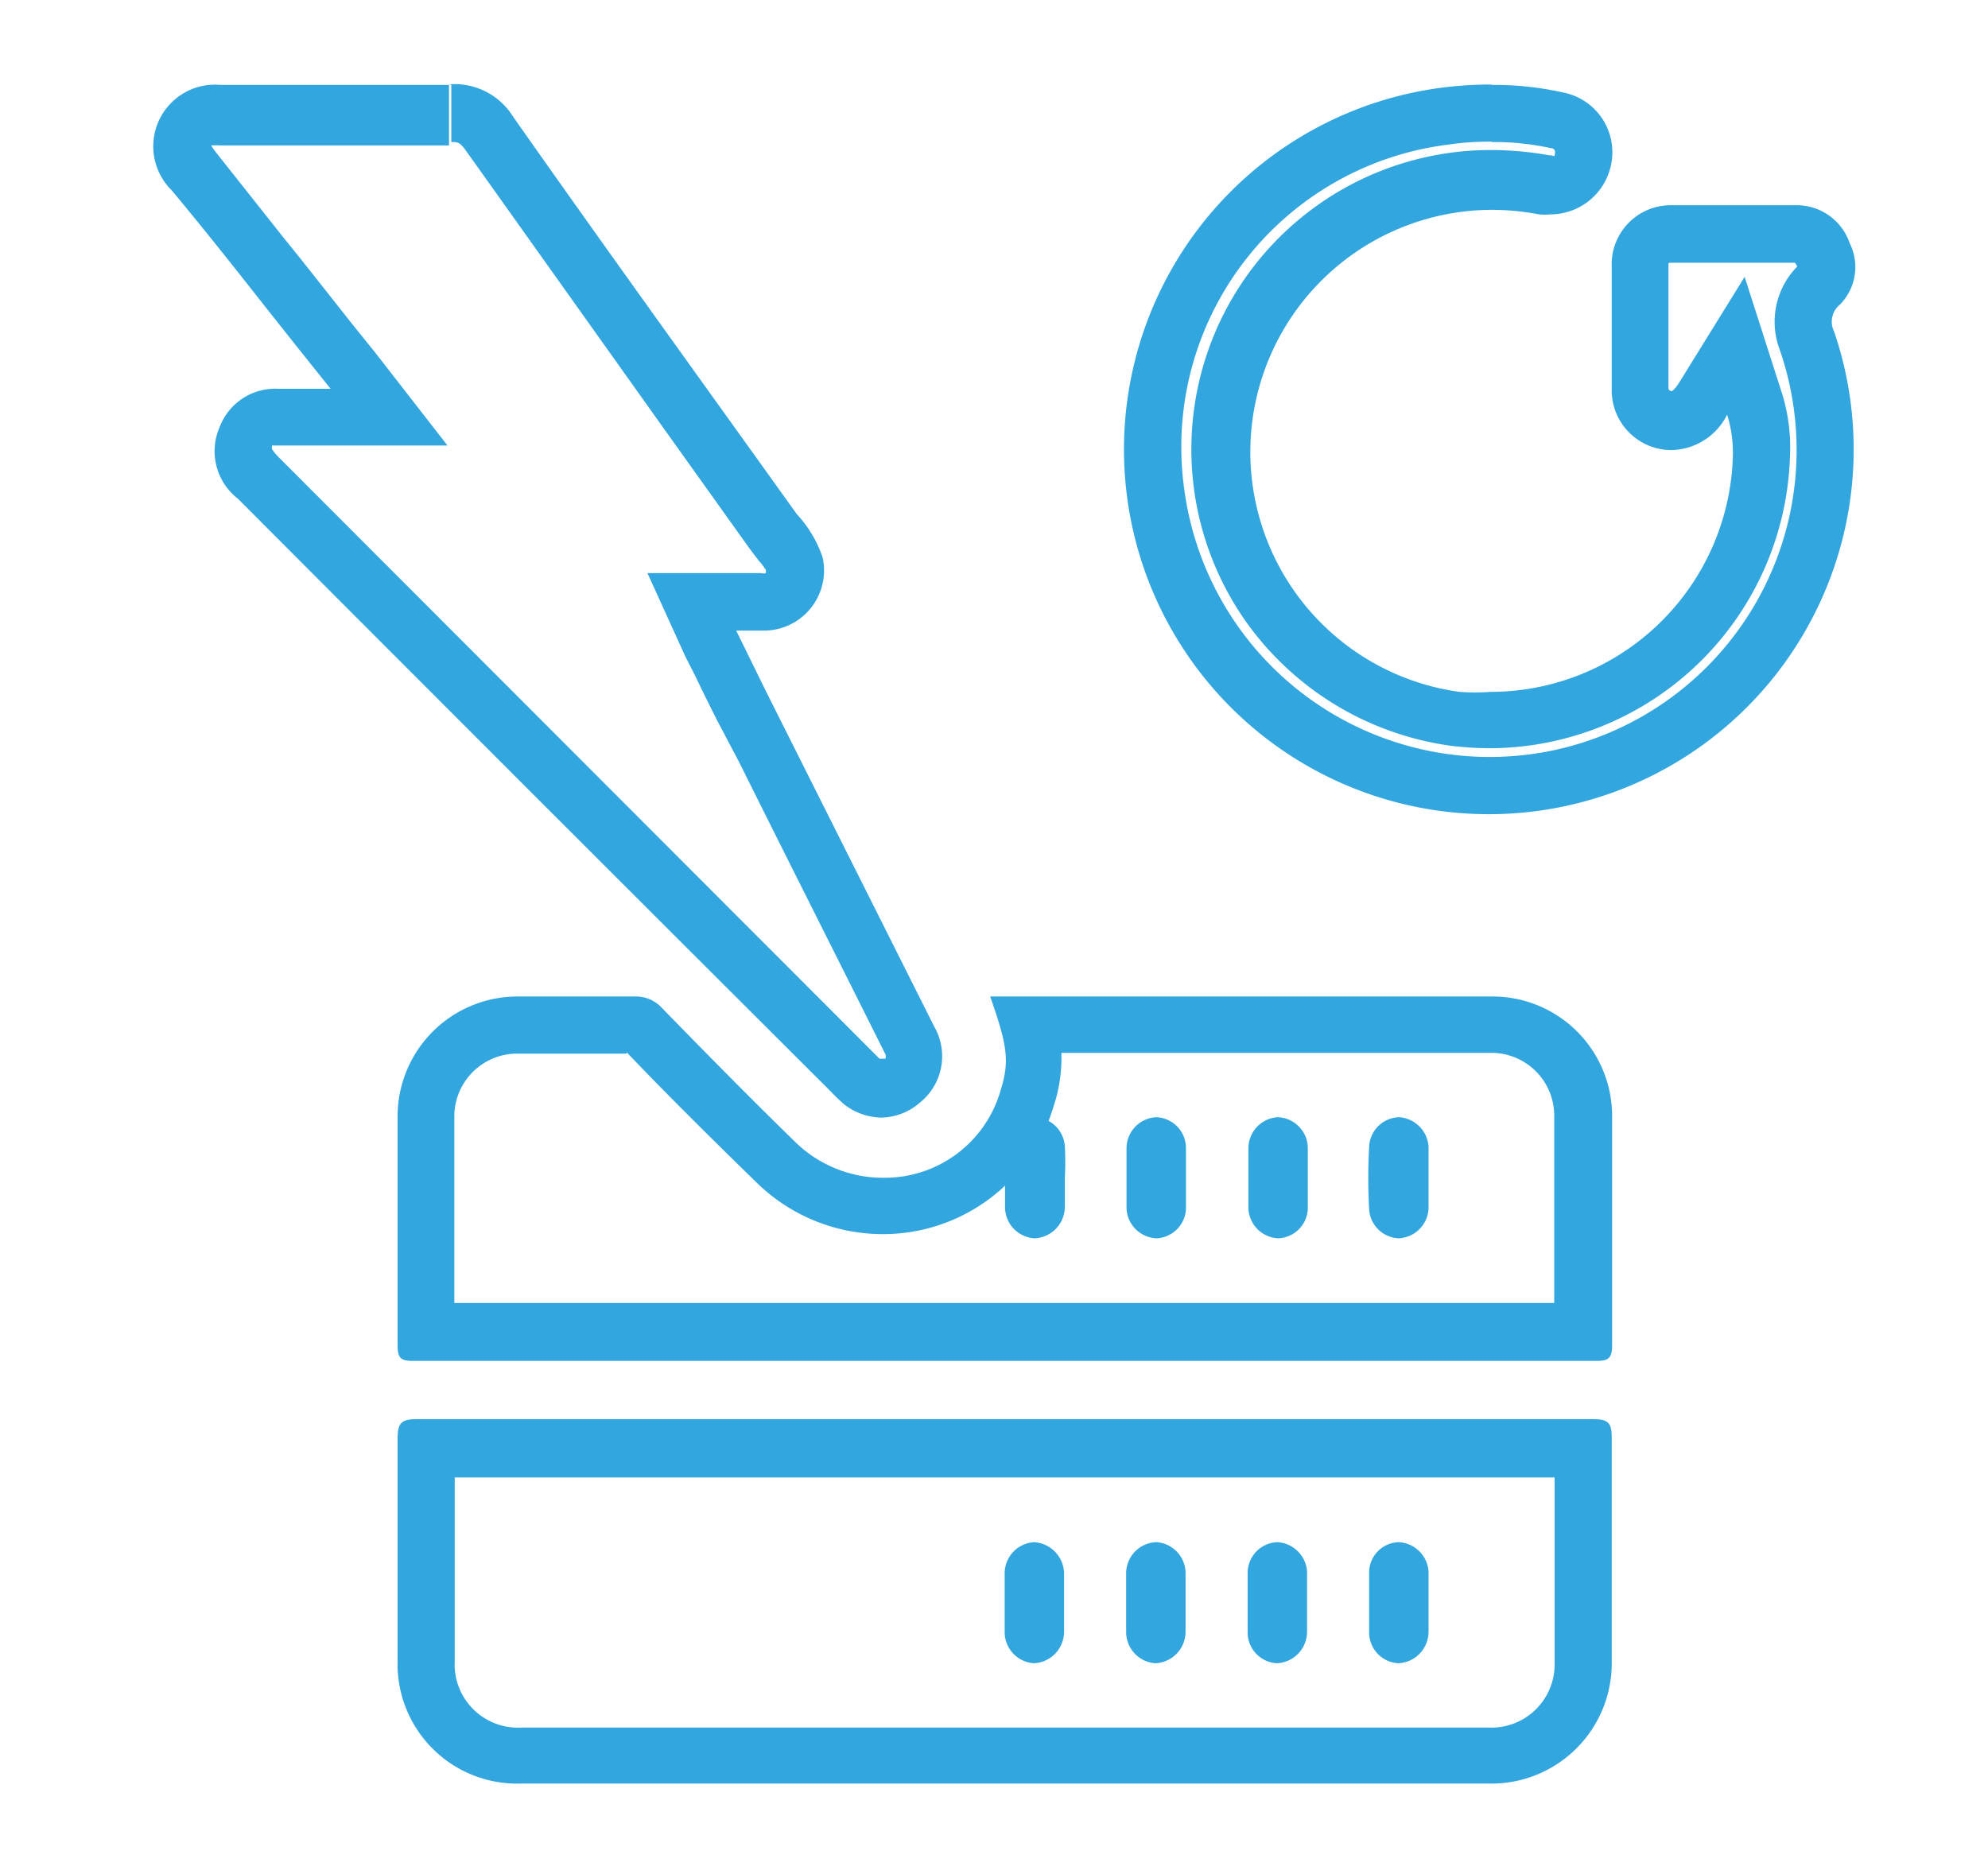
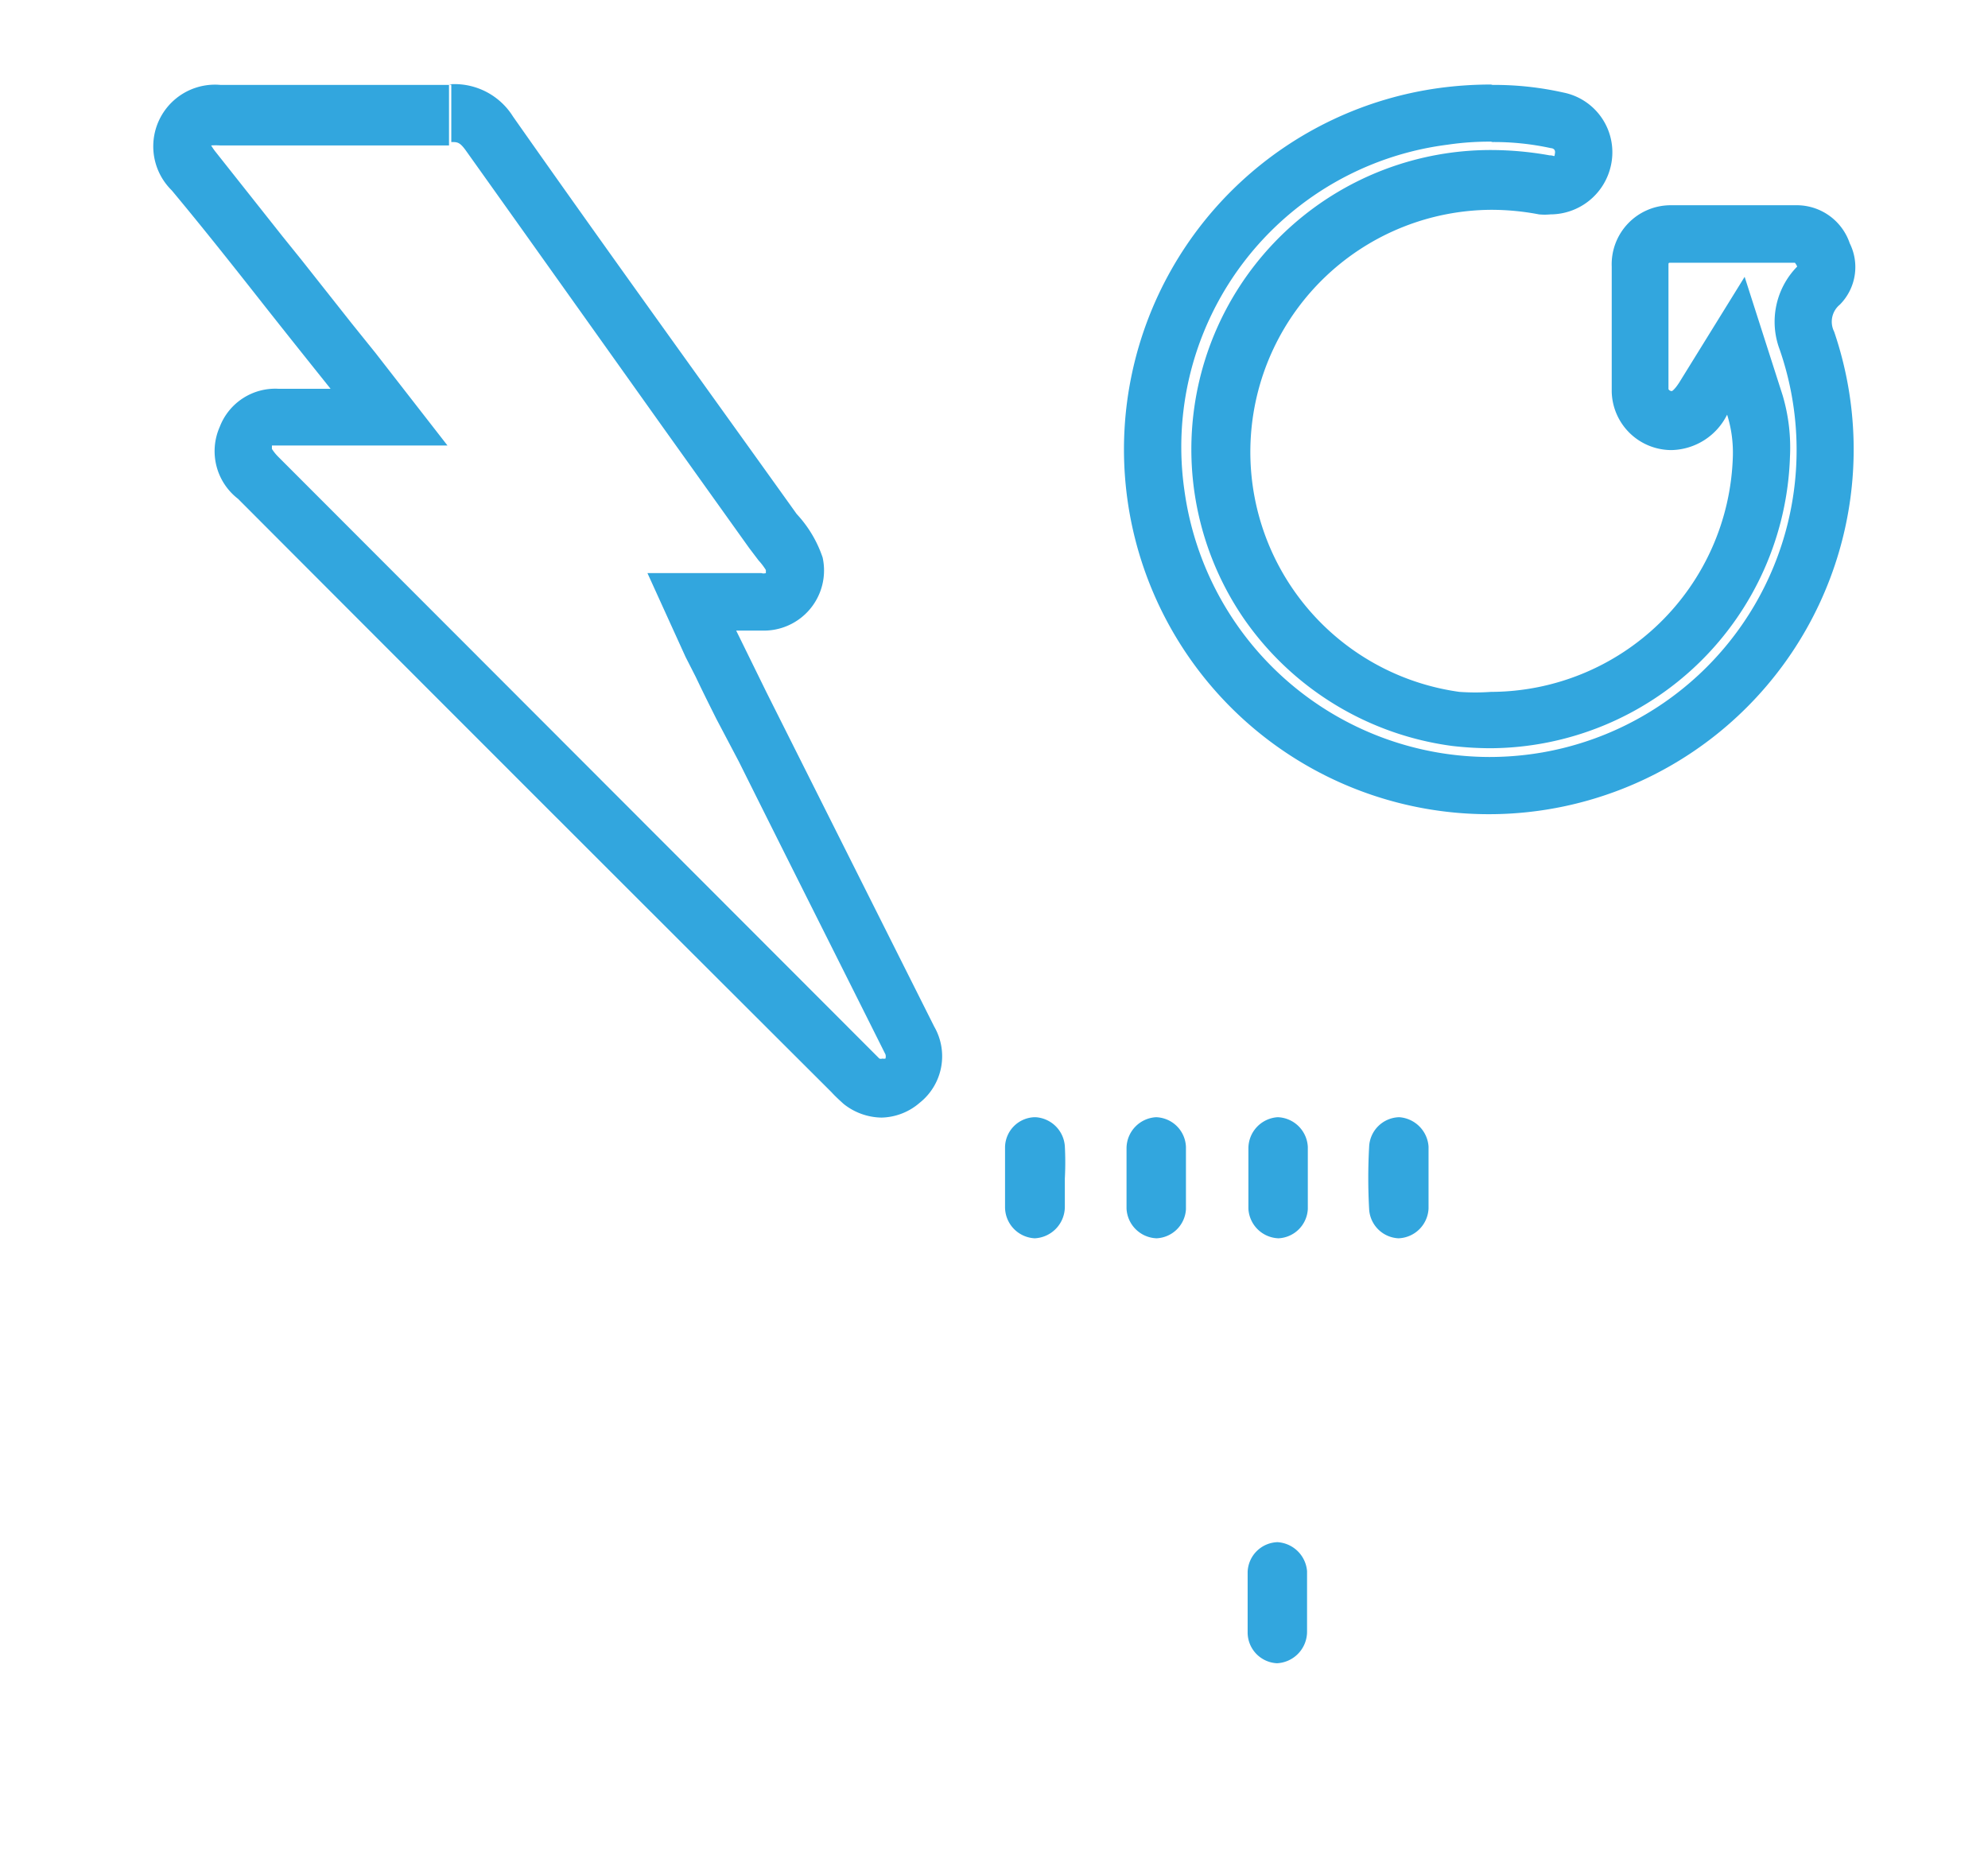
<svg xmlns="http://www.w3.org/2000/svg" id="Layer_1" data-name="Layer 1" viewBox="0 0 52.2 49.1">
  <defs>
    <style>.cls-1{fill:#32a6de;}</style>
  </defs>
  <title>disaster-recovery</title>
-   <path class="cls-1" d="M11.93,38.8H40.82v4.86a1.66,1.66,0,0,1-1.71,1.71H13.67a1.66,1.66,0,0,1-1.73-1.74c0-.65,0-1.31,0-2,0-.95,0-1.9,0-2.86m-1-1.5c-.41,0-.5.11-.5.51,0,1.94,0,3.88,0,5.83a3.14,3.14,0,0,0,3.23,3.23H39.11a3.16,3.16,0,0,0,3.21-3.21c0-2,0-3.91,0-5.87,0-.38-.08-.49-.48-.49H10.92Z" />
-   <path class="cls-1" d="M16.46,27.64c1,1.05,2.2,2.24,3.39,3.4a4.73,4.73,0,0,0,3.33,1.37,4.66,4.66,0,0,0,4.47-3.31,4.1,4.1,0,0,0,.22-1.45H39.18a1.65,1.65,0,0,1,1.63,1.61c0,.92,0,1.84,0,2.76v2.2H11.93V32c0-.91,0-1.82,0-2.72a1.65,1.65,0,0,1,1.63-1.61h2.89m.21-1.5H13.55a3.15,3.15,0,0,0-3.11,3.1c0,2,0,4,0,6.07,0,.34.1.4.41.4H41.91c.31,0,.42-.06.42-.4,0-2,0-4.05,0-6.07a3.14,3.14,0,0,0-3.11-3.1H26c.47,1.34.51,1.72.26,2.51a3.16,3.16,0,0,1-3,2.25A3.3,3.3,0,0,1,20.89,30c-1.19-1.16-2.35-2.34-3.51-3.53a.92.92,0,0,0-.71-.3Z" />
  <path class="cls-1" d="M11.85,2.23v1.5c.16,0,.22,0,.38.22l5.14,7.22,2.3,3.22.25.33a1.65,1.65,0,0,1,.19.25s0,.07,0,.08a.19.19,0,0,1-.12,0H17L18,17.25l.27.53c.18.38.36.74.54,1.1L19.4,20c1.28,2.57,2.57,5.13,3.85,7.69a.19.19,0,0,1,0,.11l0,0a.2.2,0,0,1-.08,0,.13.13,0,0,1-.08,0l-.15-.15-.05-.05L7.31,12a1.23,1.23,0,0,1-.17-.21c0-.06,0-.08,0-.09h4.61L9.86,9.27,9.24,8.5,7.92,6.83l-.5-.62L5.67,4c-.09-.11-.12-.18-.13-.18s0,0,0,0l0,0a1.91,1.91,0,0,1,.25,0h6V2.23m0,0h-6A1.62,1.62,0,0,0,4.51,5C5.26,5.9,6,6.83,6.74,7.77S8,9.36,8.68,10.21H7.31a1.56,1.56,0,0,0-1.54,1,1.58,1.58,0,0,0,.48,1.89Q14,20.87,21.83,28.68c.1.11.21.21.32.31a1.63,1.63,0,0,0,1,.36,1.58,1.58,0,0,0,1-.39,1.56,1.56,0,0,0,.38-2l-4.4-8.77-.8-1.63H20a1.58,1.58,0,0,0,1.6-1.92,3.15,3.15,0,0,0-.68-1.14c-2.49-3.48-5-6.95-7.45-10.44a1.81,1.81,0,0,0-1.6-.85Z" />
  <path class="cls-1" d="M39.19,3.73a7,7,0,0,1,1.53.16s.13,0,.11.13,0,.06-.14.06h0a8.77,8.77,0,0,0-1.52-.14,7.86,7.86,0,0,0-6.5,12.32,7.92,7.92,0,0,0,5.46,3.33,8.89,8.89,0,0,0,1,.06A7.91,7.91,0,0,0,47,12a4.84,4.84,0,0,0-.19-1.61l-1-3.12-1.72,2.78c-.11.17-.18.22-.19.22h0a.1.1,0,0,1-.09-.05c0-1,0-2,0-3.25,0-.07,0-.07.06-.07h3.26a.45.45,0,0,1,.06.1,2.07,2.07,0,0,0-.46,2.18,8.06,8.06,0,0,1-6.23,10.58,8.18,8.18,0,0,1-1.4.12,8.1,8.1,0,0,1-8-7,8,8,0,0,1,6.91-9.08,7.46,7.46,0,0,1,1.14-.08m0-1.5a10.2,10.2,0,0,0-1.35.09A9.58,9.58,0,1,0,48.16,8.71.58.58,0,0,1,48.31,8a1.4,1.4,0,0,0,.26-1.61,1.47,1.47,0,0,0-1.42-1H43.86A1.55,1.55,0,0,0,42.32,7c0,1.1,0,2.2,0,3.29a1.57,1.57,0,0,0,1.57,1.53h0a1.67,1.67,0,0,0,1.46-.93A3.32,3.32,0,0,1,45.5,12a6.37,6.37,0,0,1-6.35,6.17,5.78,5.78,0,0,1-.83,0,6.36,6.36,0,0,1,.84-12.66,6.69,6.69,0,0,1,1.25.12,1.53,1.53,0,0,0,.3,0A1.63,1.63,0,0,0,42.3,4.34a1.6,1.6,0,0,0-1.25-1.91,8.28,8.28,0,0,0-1.86-.2Z" />
-   <path class="cls-1" d="M27.17,40.5a.82.82,0,0,0-.79.83q0,.77,0,1.53a.82.82,0,0,0,.77.82h0a.83.83,0,0,0,.79-.83c0-.25,0-.49,0-.74s0-.53,0-.79a.84.84,0,0,0-.78-.82Z" />
-   <path class="cls-1" d="M30.36,40.5a.82.82,0,0,0-.79.83q0,.77,0,1.53a.82.82,0,0,0,.77.82h0a.83.83,0,0,0,.79-.83c0-.24,0-.49,0-.74s0-.53,0-.79a.82.82,0,0,0-.77-.82Z" />
-   <path class="cls-1" d="M36.74,40.5a.8.8,0,0,0-.79.78c0,.53,0,1.06,0,1.59a.81.81,0,0,0,.77.81h0a.83.83,0,0,0,.79-.83c0-.25,0-.5,0-.75h0c0-.28,0-.56,0-.84a.83.83,0,0,0-.78-.76Z" />
  <path class="cls-1" d="M33.55,40.5a.81.81,0,0,0-.79.78q0,.8,0,1.59a.81.81,0,0,0,.77.81h0a.83.83,0,0,0,.79-.83c0-.25,0-.5,0-.75h0c0-.28,0-.56,0-.84a.83.83,0,0,0-.78-.76Z" />
  <path class="cls-1" d="M27.17,29.34a.8.8,0,0,0-.78.78c0,.53,0,1.06,0,1.59a.82.82,0,0,0,.78.81h0a.83.83,0,0,0,.79-.83c0-.25,0-.5,0-.74h0a8,8,0,0,0,0-.85.82.82,0,0,0-.77-.76Z" />
  <path class="cls-1" d="M30.36,29.34h0a.82.82,0,0,0-.78.81c0,.25,0,.5,0,.75h0c0,.28,0,.56,0,.84a.82.82,0,0,0,.79.78h0a.81.81,0,0,0,.77-.76c0-.55,0-1.09,0-1.64a.81.81,0,0,0-.79-.78Z" />
  <path class="cls-1" d="M33.55,29.34h0a.82.82,0,0,0-.77.82c0,.26,0,.53,0,.79h0c0,.26,0,.53,0,.79a.82.82,0,0,0,.79.78h0a.81.81,0,0,0,.77-.77c0-.54,0-1.09,0-1.63a.82.82,0,0,0-.79-.78Z" />
-   <path class="cls-1" d="M36.74,29.34a.81.81,0,0,0-.79.78,14.77,14.77,0,0,0,0,1.63.81.81,0,0,0,.77.77h0a.82.82,0,0,0,.79-.78c0-.26,0-.53,0-.79s0-.56,0-.84a.83.83,0,0,0-.77-.77Z" />
+   <path class="cls-1" d="M36.74,29.34a.81.81,0,0,0-.79.78,14.77,14.77,0,0,0,0,1.63.81.81,0,0,0,.77.77a.82.82,0,0,0,.79-.78c0-.26,0-.53,0-.79s0-.56,0-.84a.83.83,0,0,0-.77-.77Z" />
</svg>